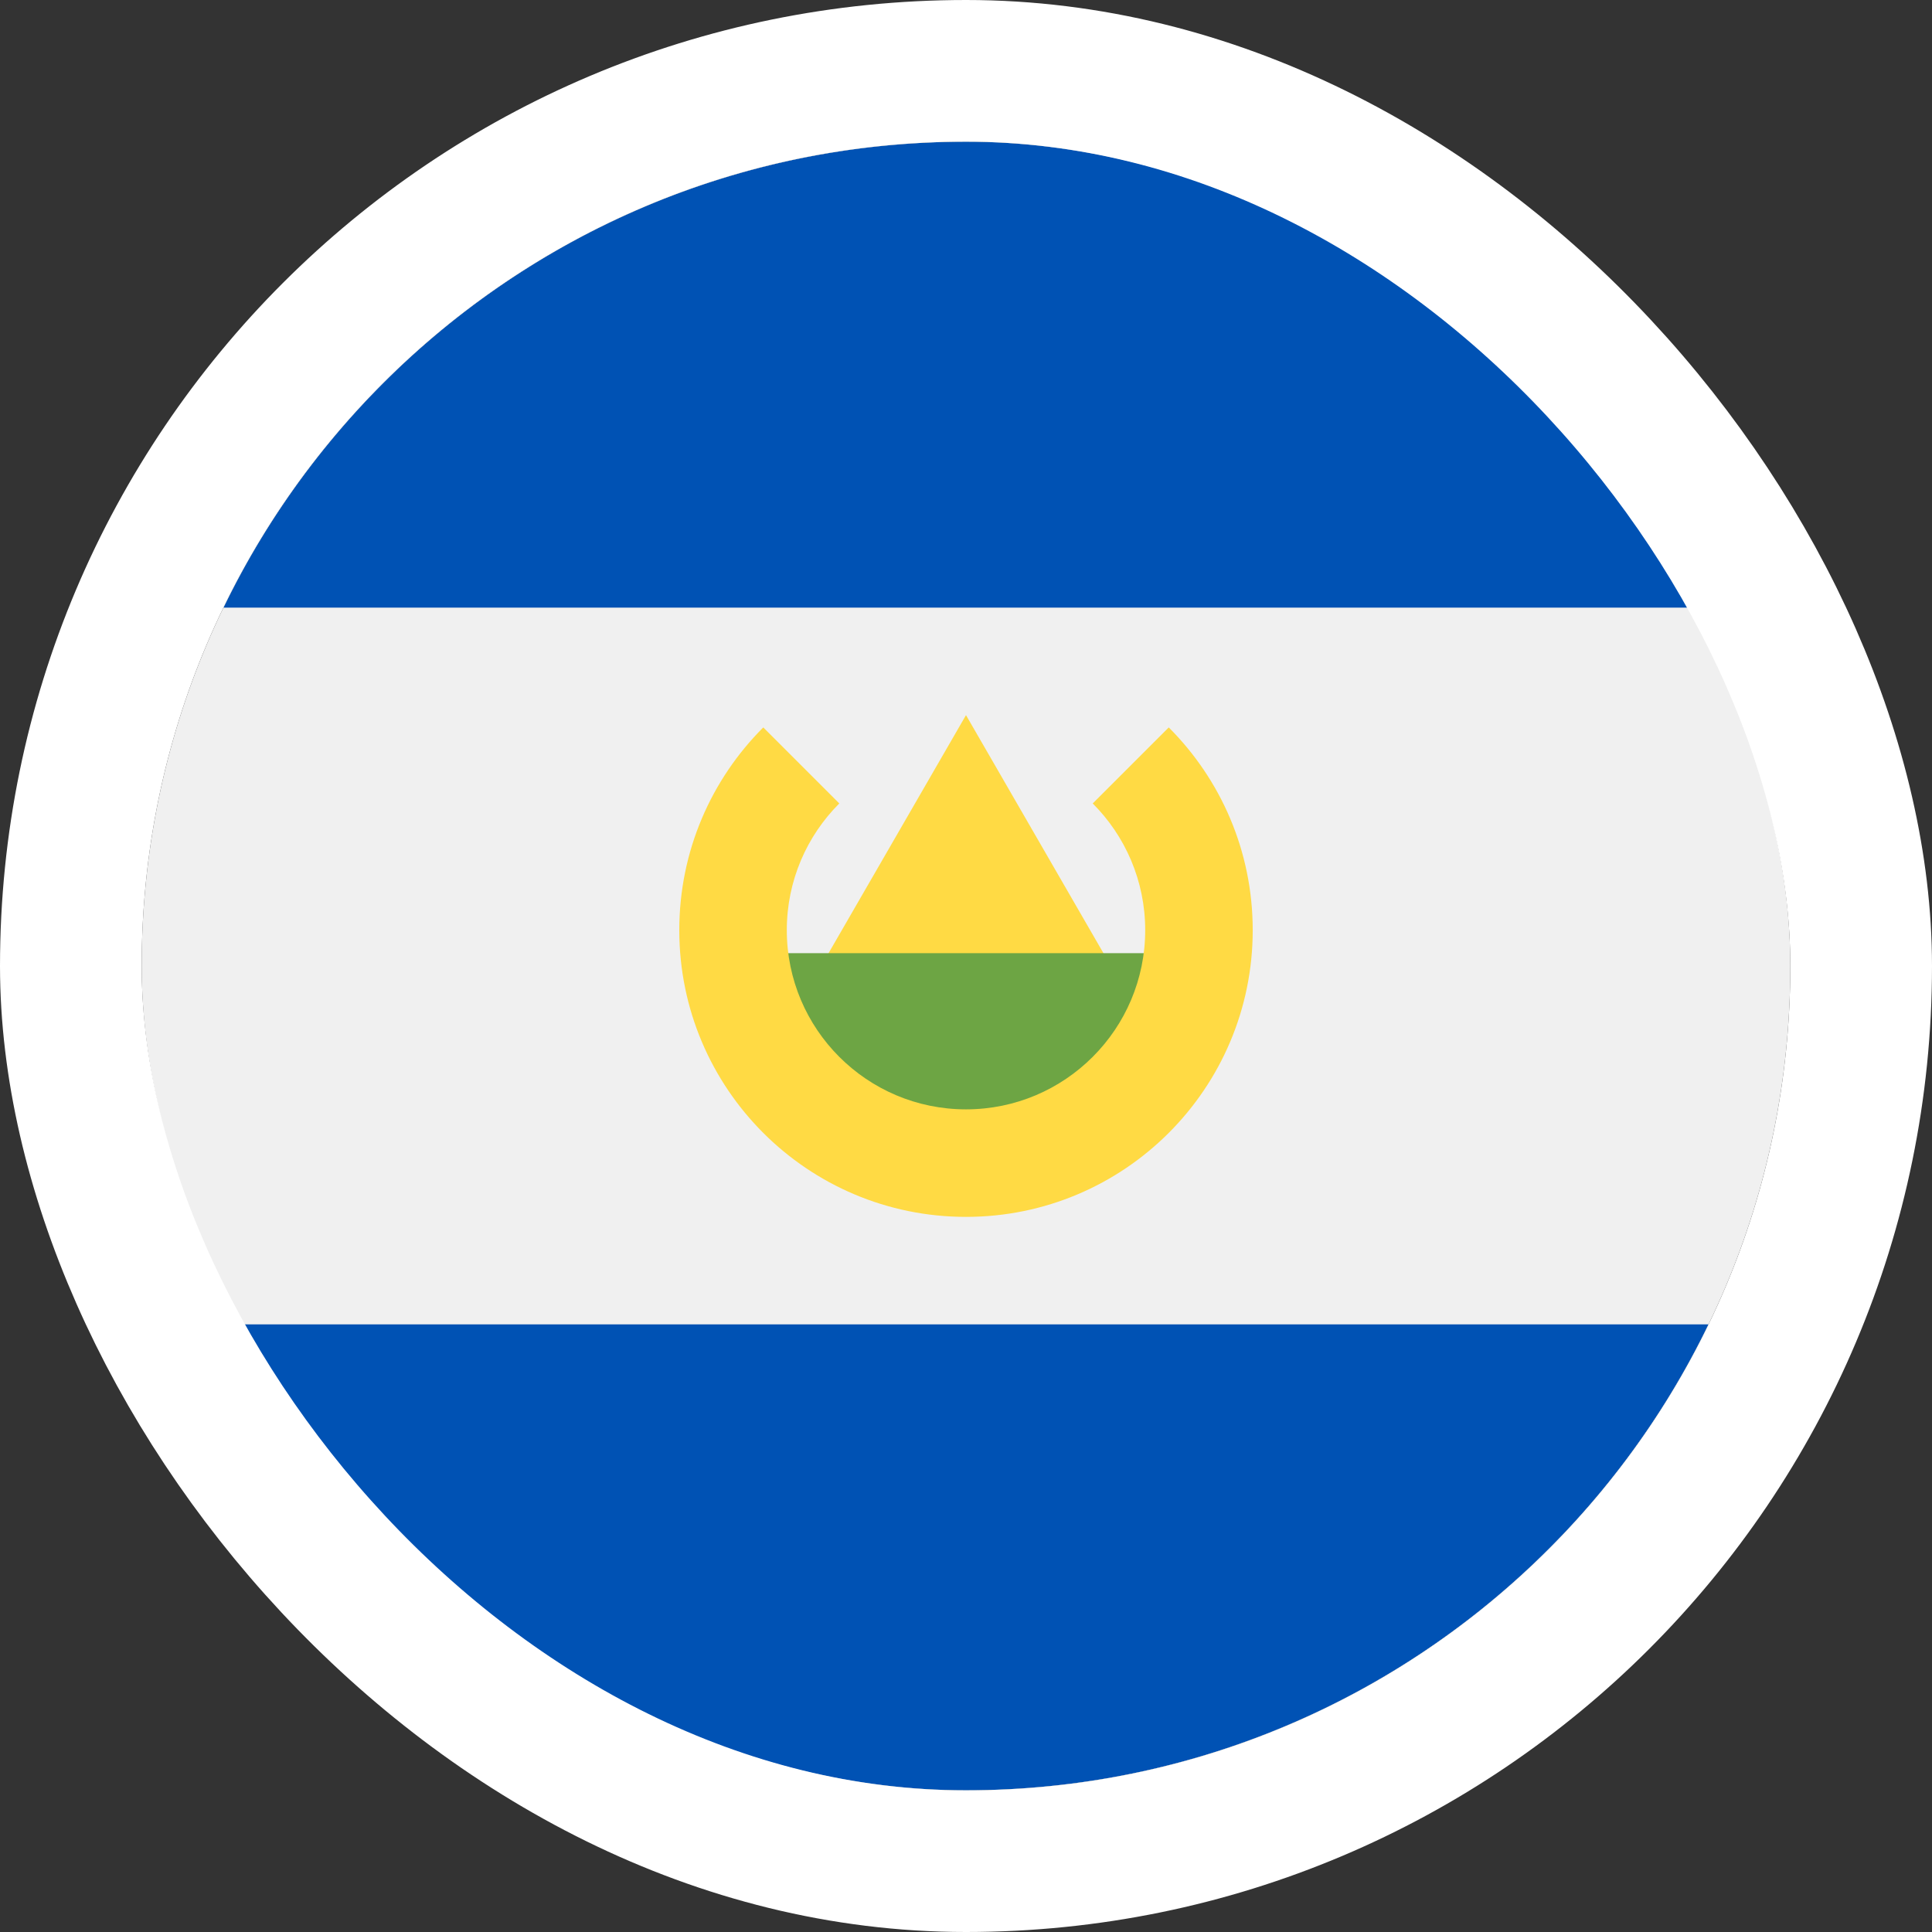
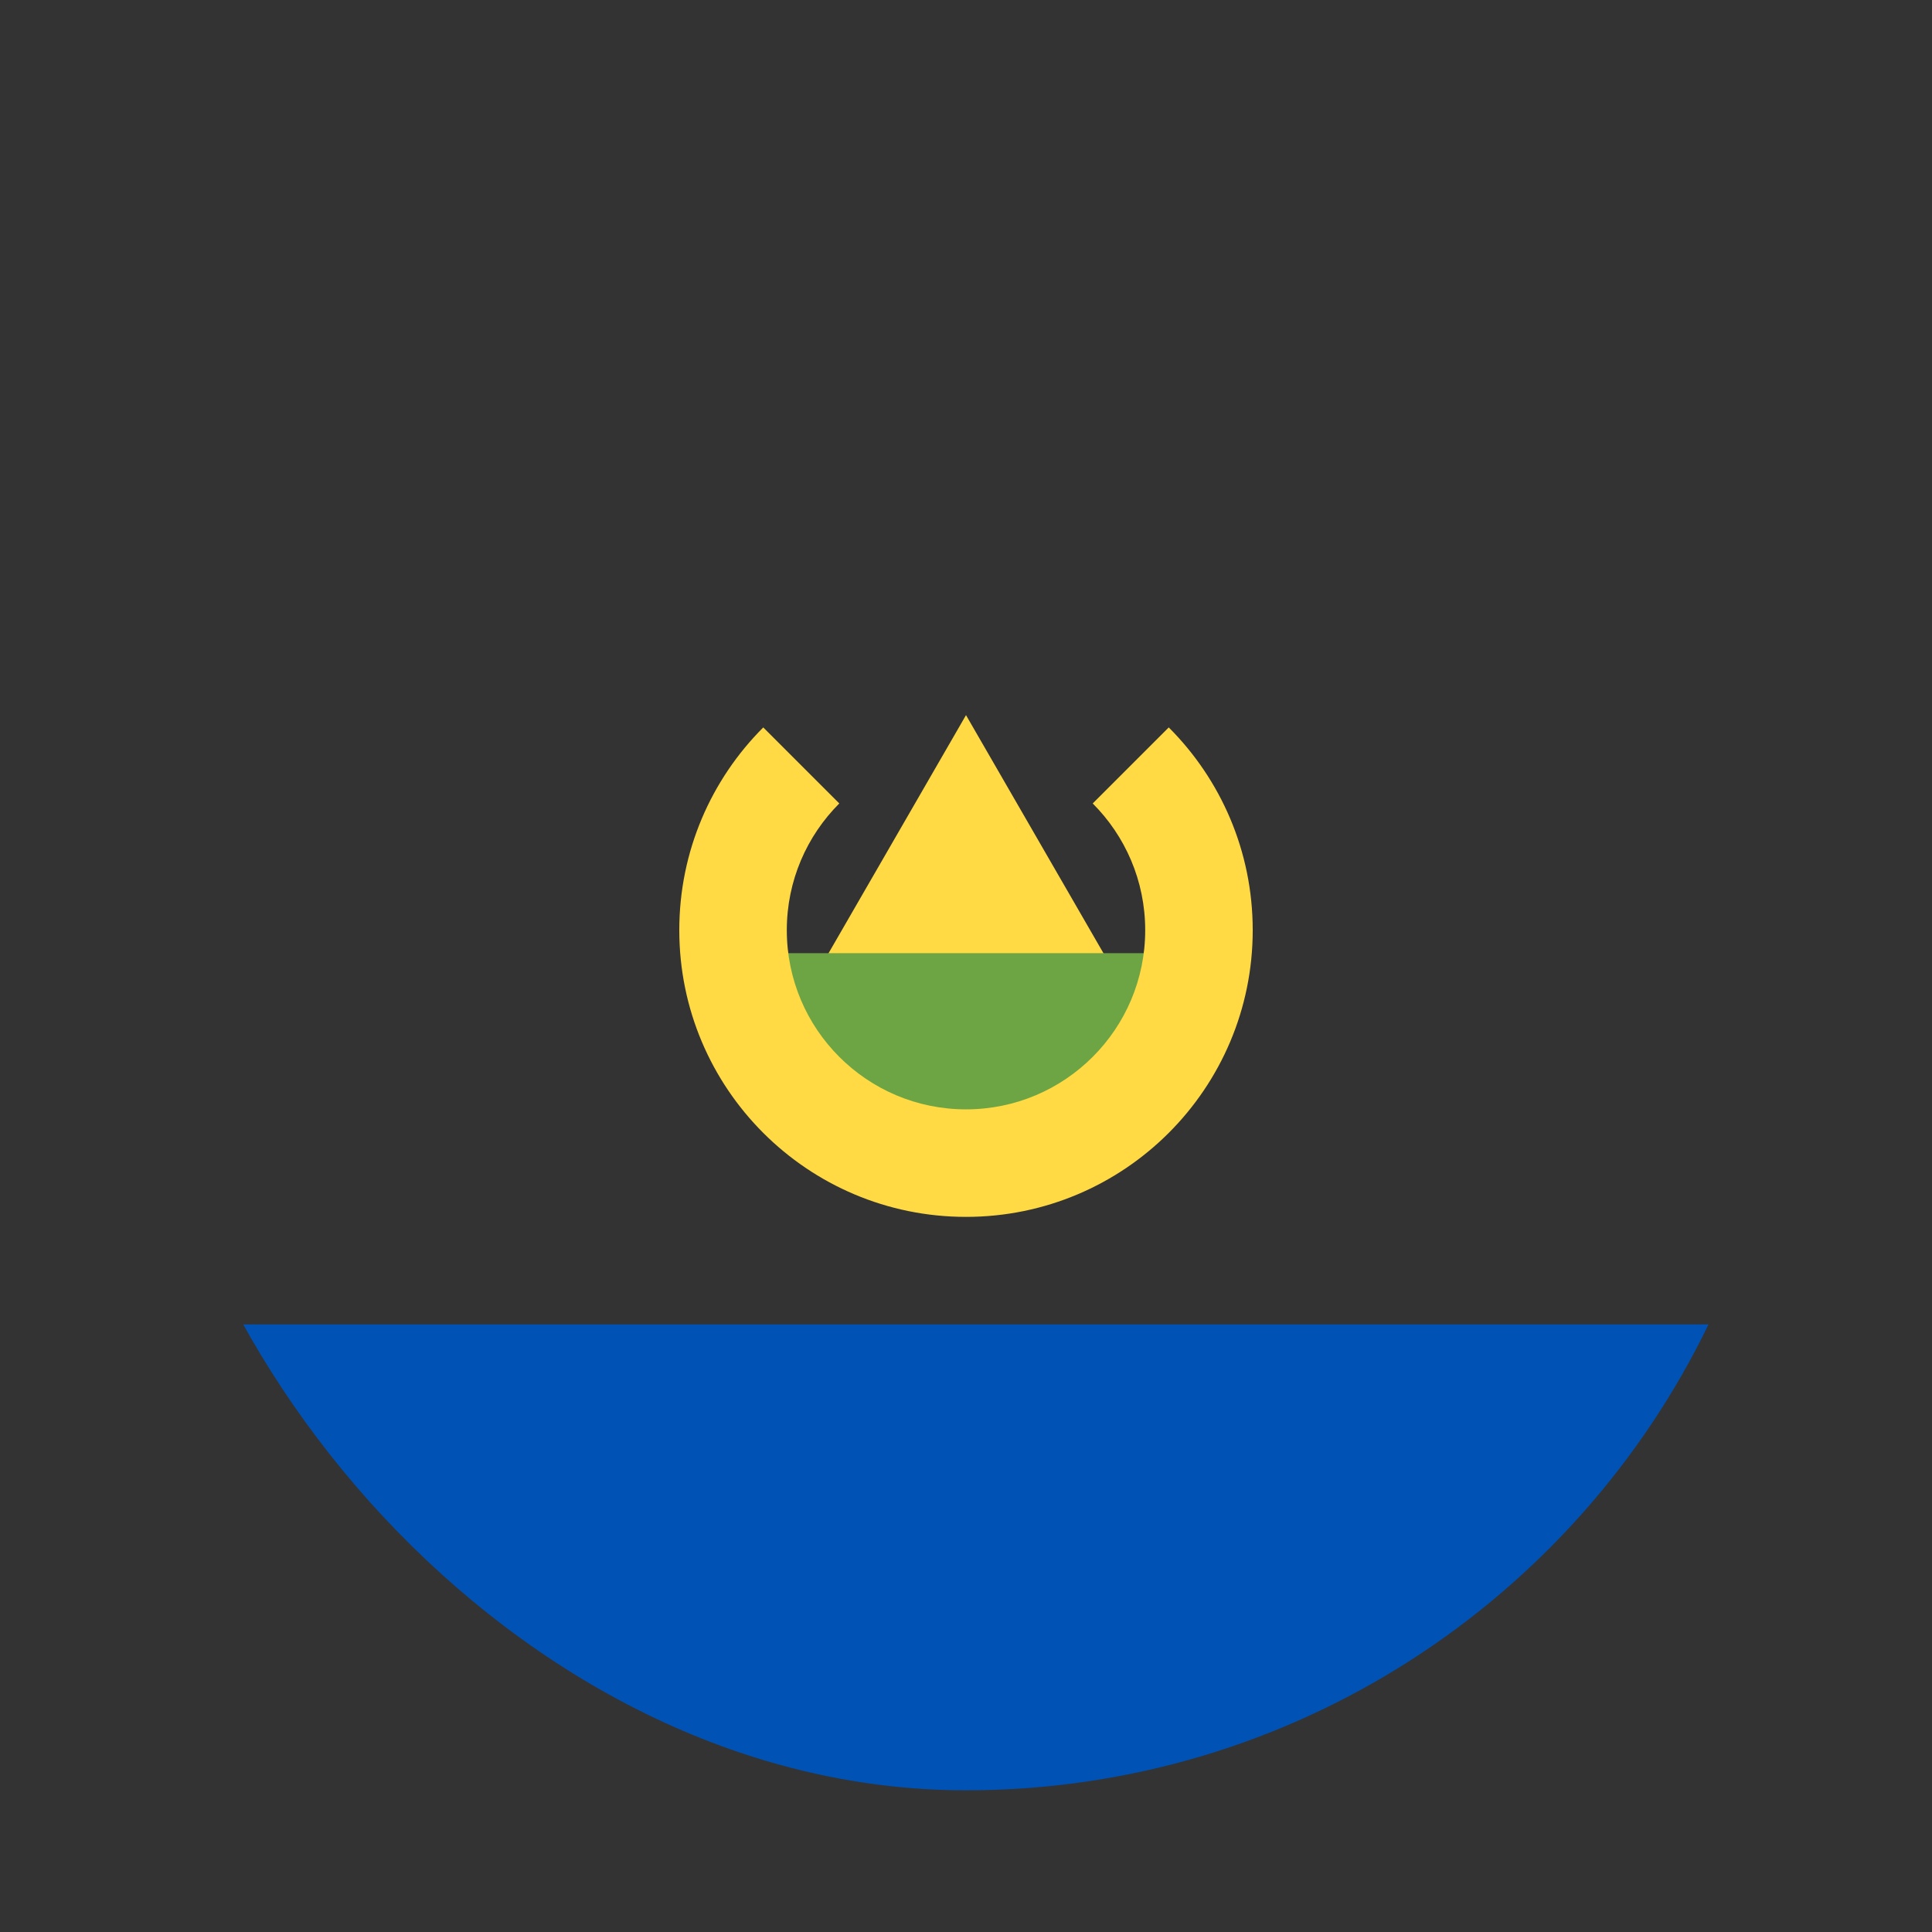
<svg xmlns="http://www.w3.org/2000/svg" width="600" height="600" viewBox="0 0 600 600" fill="none">
  <rect x="0" y="0" width="600" height="600" fill="#333333" stroke="none" />
  <g clip-path="url(#clip0_1284_378)">
-     <path d="M300 556C441.385 556 556 441.385 556 300C556 158.615 441.385 44 300 44C158.615 44 44 158.615 44 300C44 441.385 158.615 556 300 556Z" fill="#F0F0F0" />
-     <path d="M300 44C198.506 44 110.81 103.065 69.402 188.696H530.597C489.19 103.065 401.493 44 300 44Z" fill="#0052B4" />
    <path d="M300 556C401.493 556 489.19 496.935 530.598 411.304H69.402C110.81 496.935 198.506 556 300 556Z" fill="#0052B4" />
    <path d="M248.59 311.13L300 222.087L351.41 311.13H248.59Z" fill="#FFDA44" />
    <path d="M366.783 340.531L300 373.923L233.217 340.531V296.01H366.783V340.531Z" fill="#6DA544" />
    <path d="M362.963 225.907L339.352 249.518C349.423 259.589 355.653 273.502 355.653 288.87C355.653 319.606 330.736 344.522 300.001 344.522C269.266 344.522 244.349 319.605 244.349 288.87C244.349 273.502 250.579 259.589 260.65 249.518L237.039 225.907C220.924 242.019 210.958 264.28 210.958 288.87C210.958 338.048 250.824 377.913 300.001 377.913C349.178 377.913 389.044 338.047 389.044 288.87C389.043 264.28 379.077 242.019 362.963 225.907Z" fill="#FFDA44" />
  </g>
-   <rect x="22" y="22" width="556" height="556" rx="278" stroke="white" stroke-width="44" />
  <defs>
    <clipPath id="clip0_1284_378">
      <rect x="44" y="44" width="512" height="512" rx="256" fill="white" />
    </clipPath>
  </defs>
</svg>